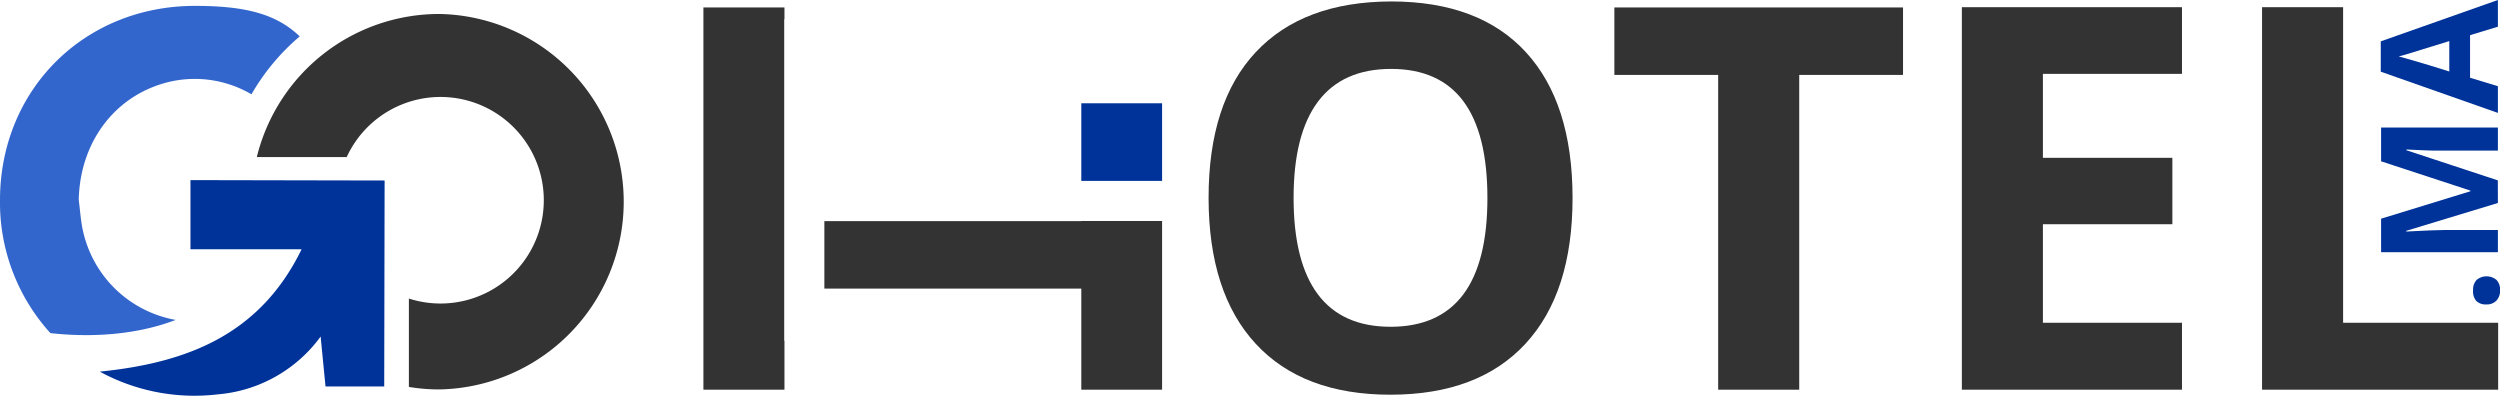
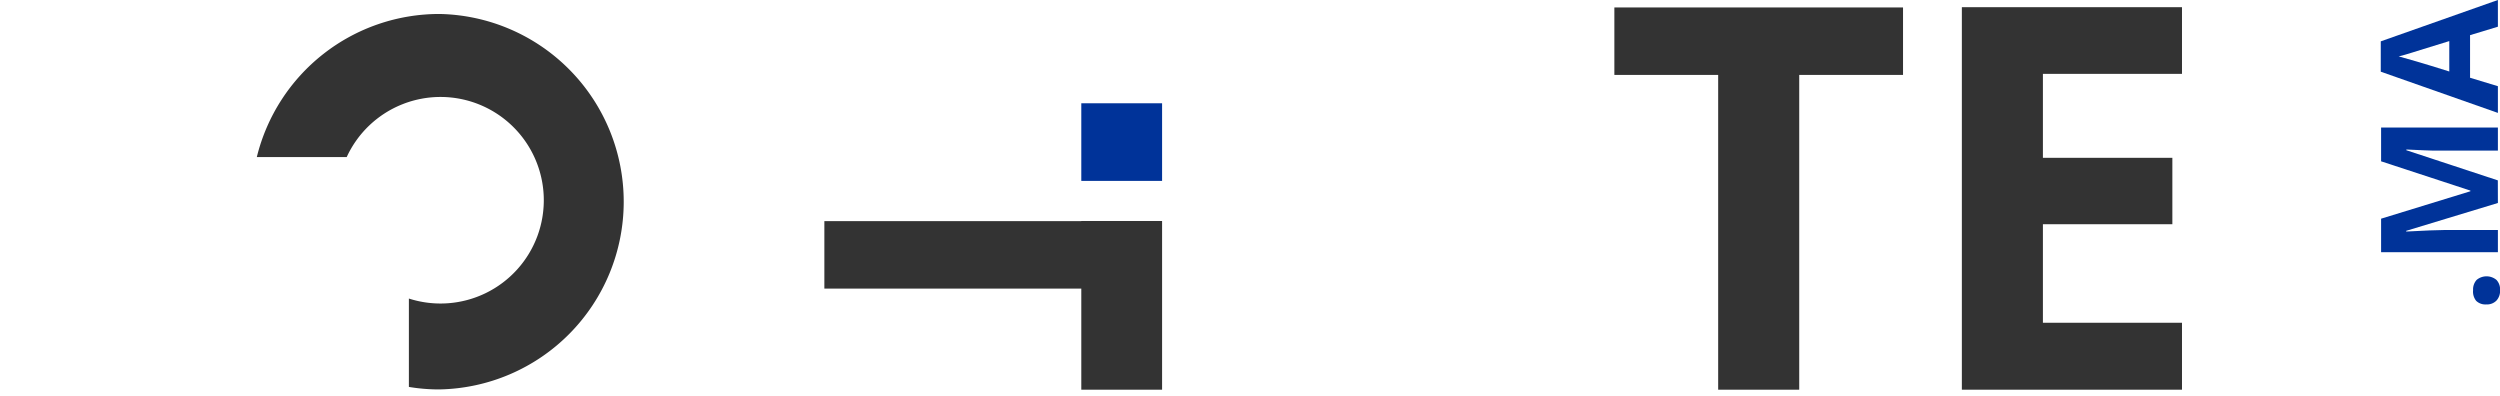
<svg xmlns="http://www.w3.org/2000/svg" viewBox="0 0 379.08 60">
  <title>gohotel</title>
  <g id="Calque_2" data-name="Calque 2">
    <g id="Calque_1-2" data-name="Calque 1">
      <path d="M377,46.16a2,2,0,0,1-1.53-.54A2.23,2.23,0,0,1,375,44a2.14,2.14,0,0,1,.54-1.56,2.35,2.35,0,0,1,3,0,2.1,2.1,0,0,1,.55,1.55,2.19,2.19,0,0,1-.54,1.58A2,2,0,0,1,377,46.16Z" style="fill:#039" />
      <path d="M378.76,30.78,364.86,35v.11c2.83-.15,4.71-.23,5.66-.23h8.24v3.36H361.05V33.16L374.59,29V28.9l-13.54-4.44V19.34h17.71v3.5H369c-.52,0-1.89-.07-4.12-.17v.11l13.87,4.57Z" style="fill:#039" />
      <path d="M378.76,4.05l-4.22,1.28v6.46l4.22,1.28v4.05L361,10.87V6.27L378.76,0Zm-7.37,2.18-6.48,2c-.5.15-.9.26-1.19.32,1,.27,3.59,1,7.67,2.29Z" style="fill:#039" />
-       <path d="M25.89,12.36A17,17,0,0,1,38.13,14.3a33.12,33.12,0,0,1,7.32-8.78C41.91,2.13,37.28.91,29.7.89,12.88.83.07,13.48,0,30.23A29.48,29.48,0,0,0,7.64,50.51c4.32.49,11.88.73,19-2A17.55,17.55,0,0,1,12.58,35c-.34-1.53-.43-3.12-.64-4.68C12.12,21.39,17.61,14.23,25.89,12.36Z" style="fill:#36c" />
      <path d="M66.66,2.12a28.48,28.48,0,0,0-27.72,21.7l13.63,0A15.66,15.66,0,1,1,62,45.27l0,13.4a27.63,27.63,0,0,0,4.57.38,28.47,28.47,0,0,0,.13-56.93Z" style="fill:#333" />
-       <path d="M45.73,37.8l-16.85,0,0-10.49,29.44.06-.06,31.23-8.9,0c-.23-2.34-.46-4.67-.74-7.57A21.51,21.51,0,0,1,33,59.8a30,30,0,0,1-17.87-3.45C28.54,55,39.47,50.65,45.73,37.8Z" style="fill:#039" />
-       <path d="M238.45,30q0,14.4-7.14,22.12t-20.46,7.73q-13.32,0-20.45-7.73T183.26,30q0-14.46,7.16-22.1T210.93.22q13.37,0,20.44,7.69T238.45,30Zm-42.3,0q0,9.72,3.68,14.63t11,4.92q14.72,0,14.71-19.55T210.93,10.45q-7.34,0-11.06,4.93T196.15,30Z" style="fill:#333" />
      <path d="M272.82,59.09H260.53V11.36H244.79V1.13h43.77V11.36H272.82Z" style="fill:#333" />
      <path d="M330.86,59.09H297.48v-58h33.38V11.2H309.77V23.93H329.4V34H309.77V48.94h21.09Z" style="fill:#333" />
-       <path d="M343,59.09v-58h12.29V48.94h23.51V59.09Z" style="fill:#333" />
      <rect x="163.96" y="15.66" width="12.25" height="11.77" style="fill:#039" />
      <polygon points="163.96 33.53 125 33.53 125 43.76 163.96 43.76 163.96 59.09 176.21 59.09 176.21 33.51 163.96 33.51 163.96 33.53" style="fill:#333" />
-       <polygon points="118.91 2.92 118.95 2.92 118.95 1.13 106.66 1.13 106.66 59.09 118.95 59.09 118.95 51.66 118.91 51.66 118.91 2.92" style="fill:#333" />
    </g>
  </g>
</svg>